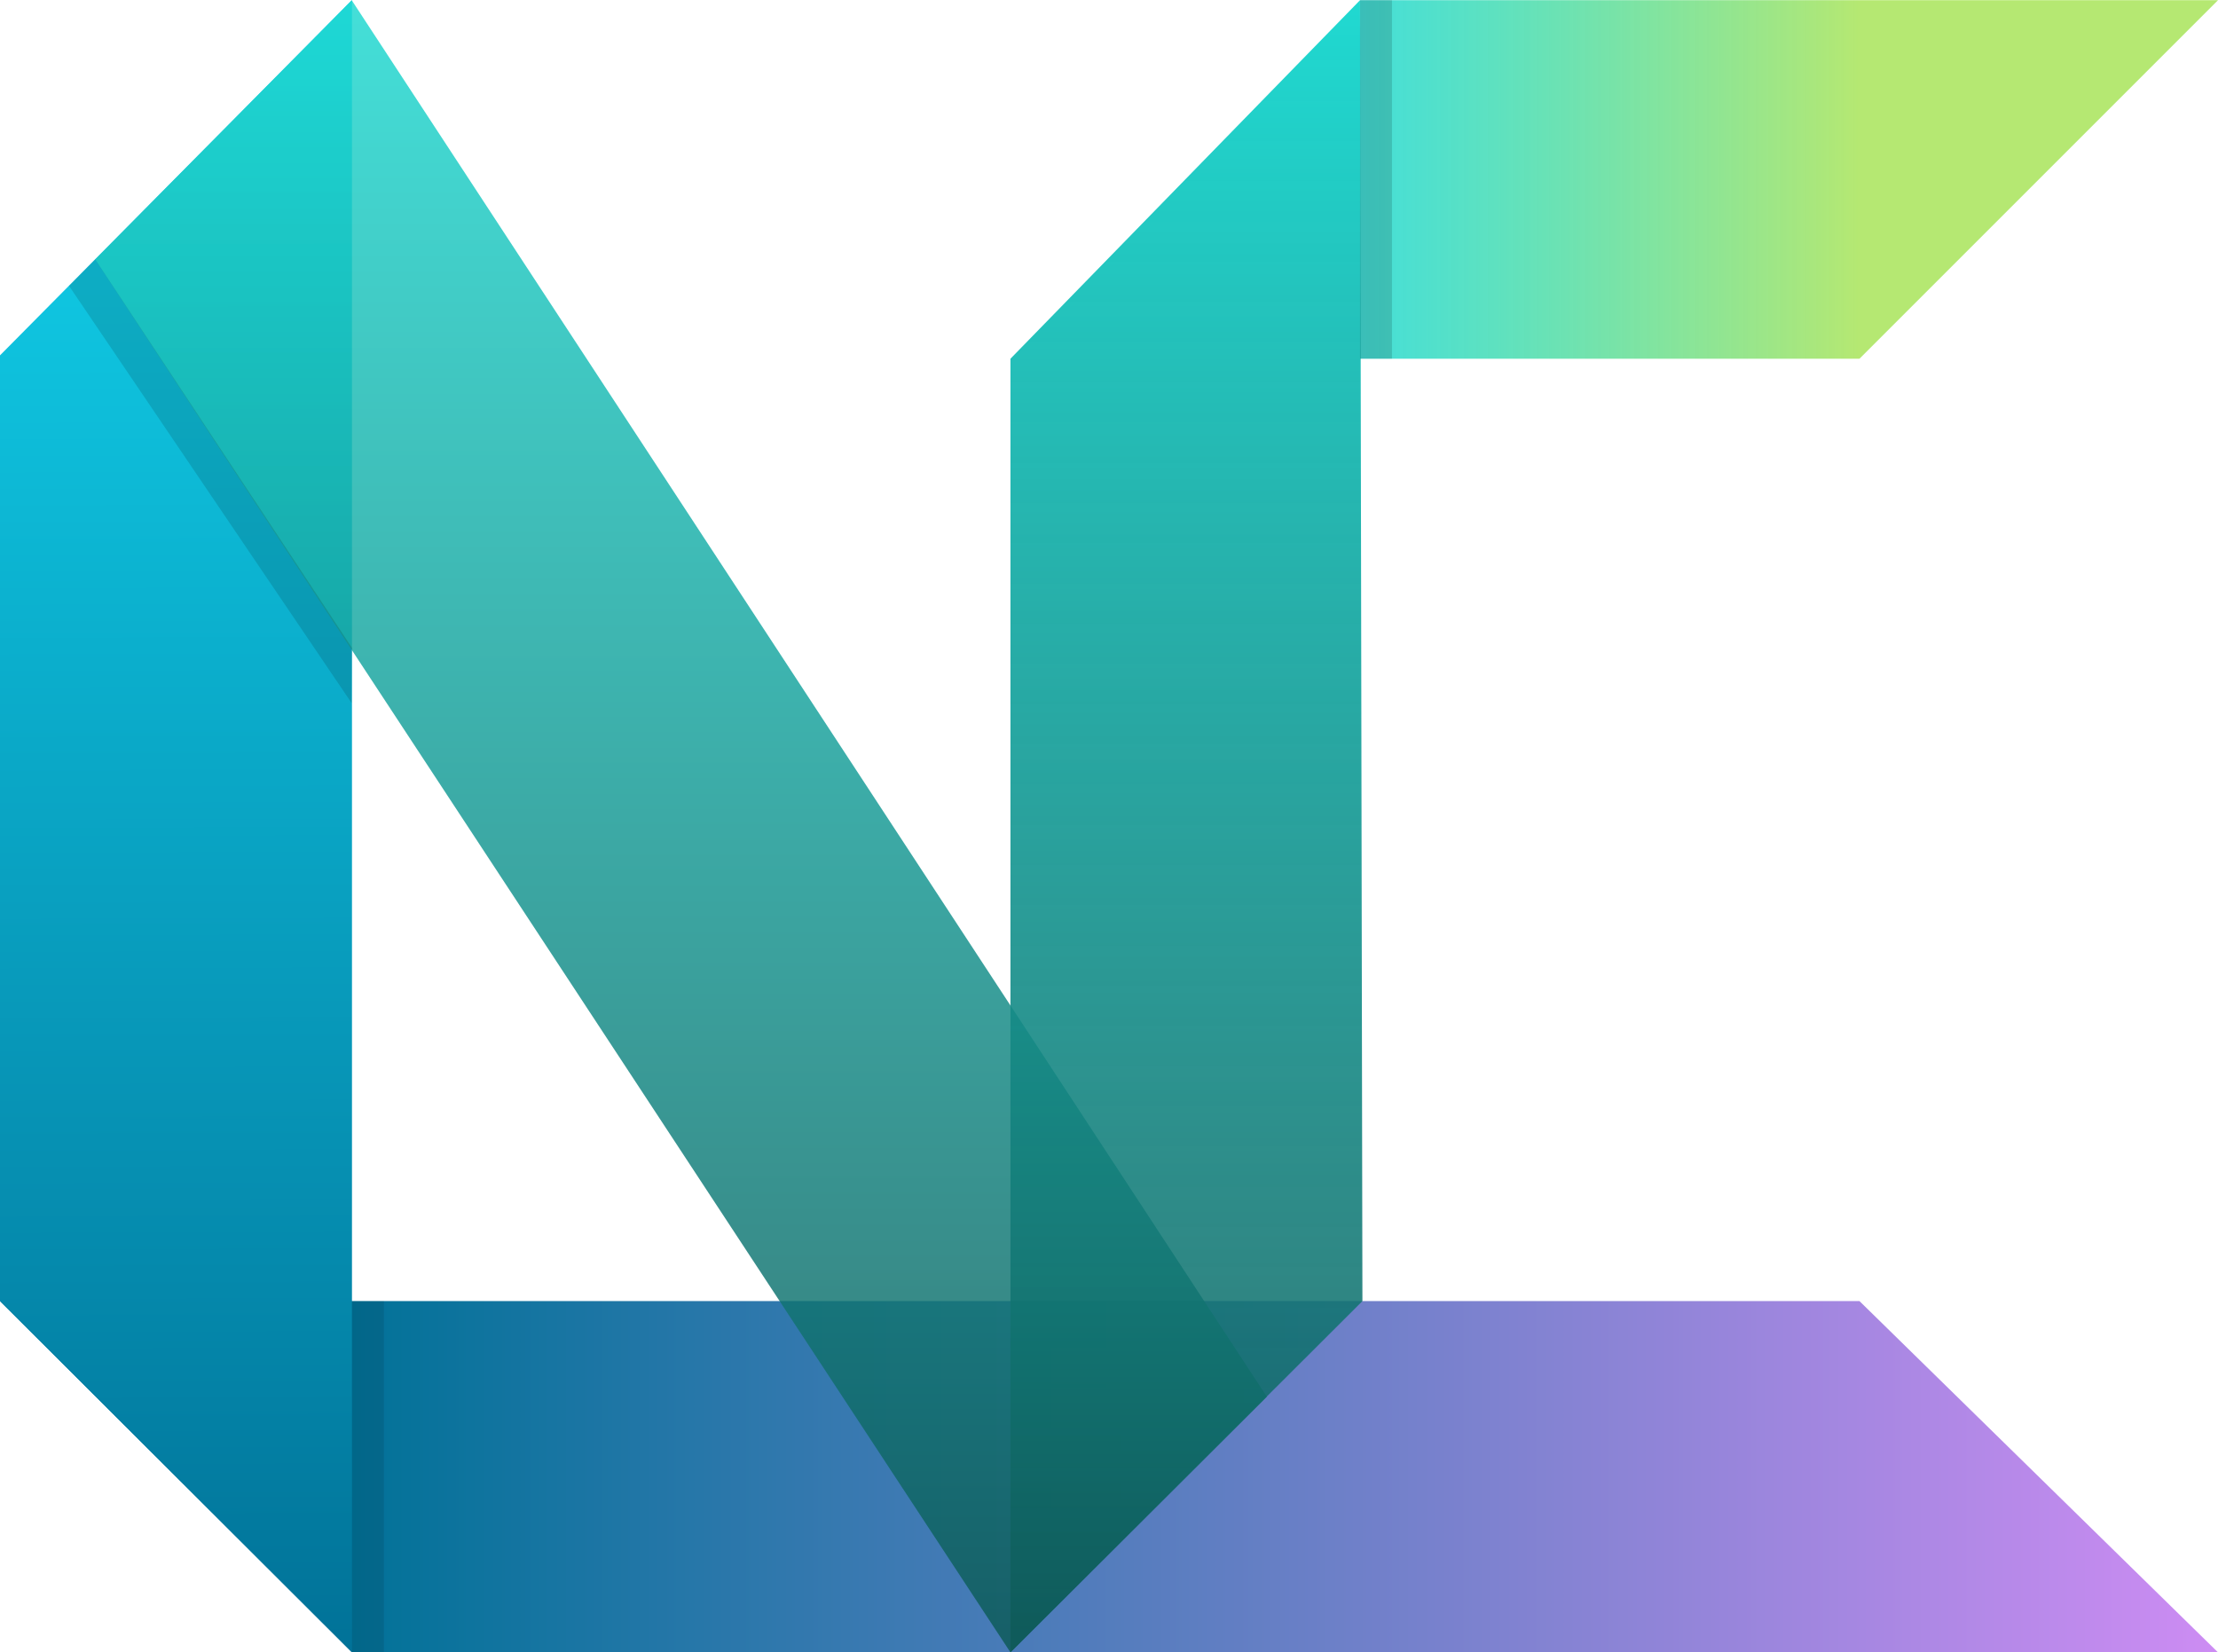
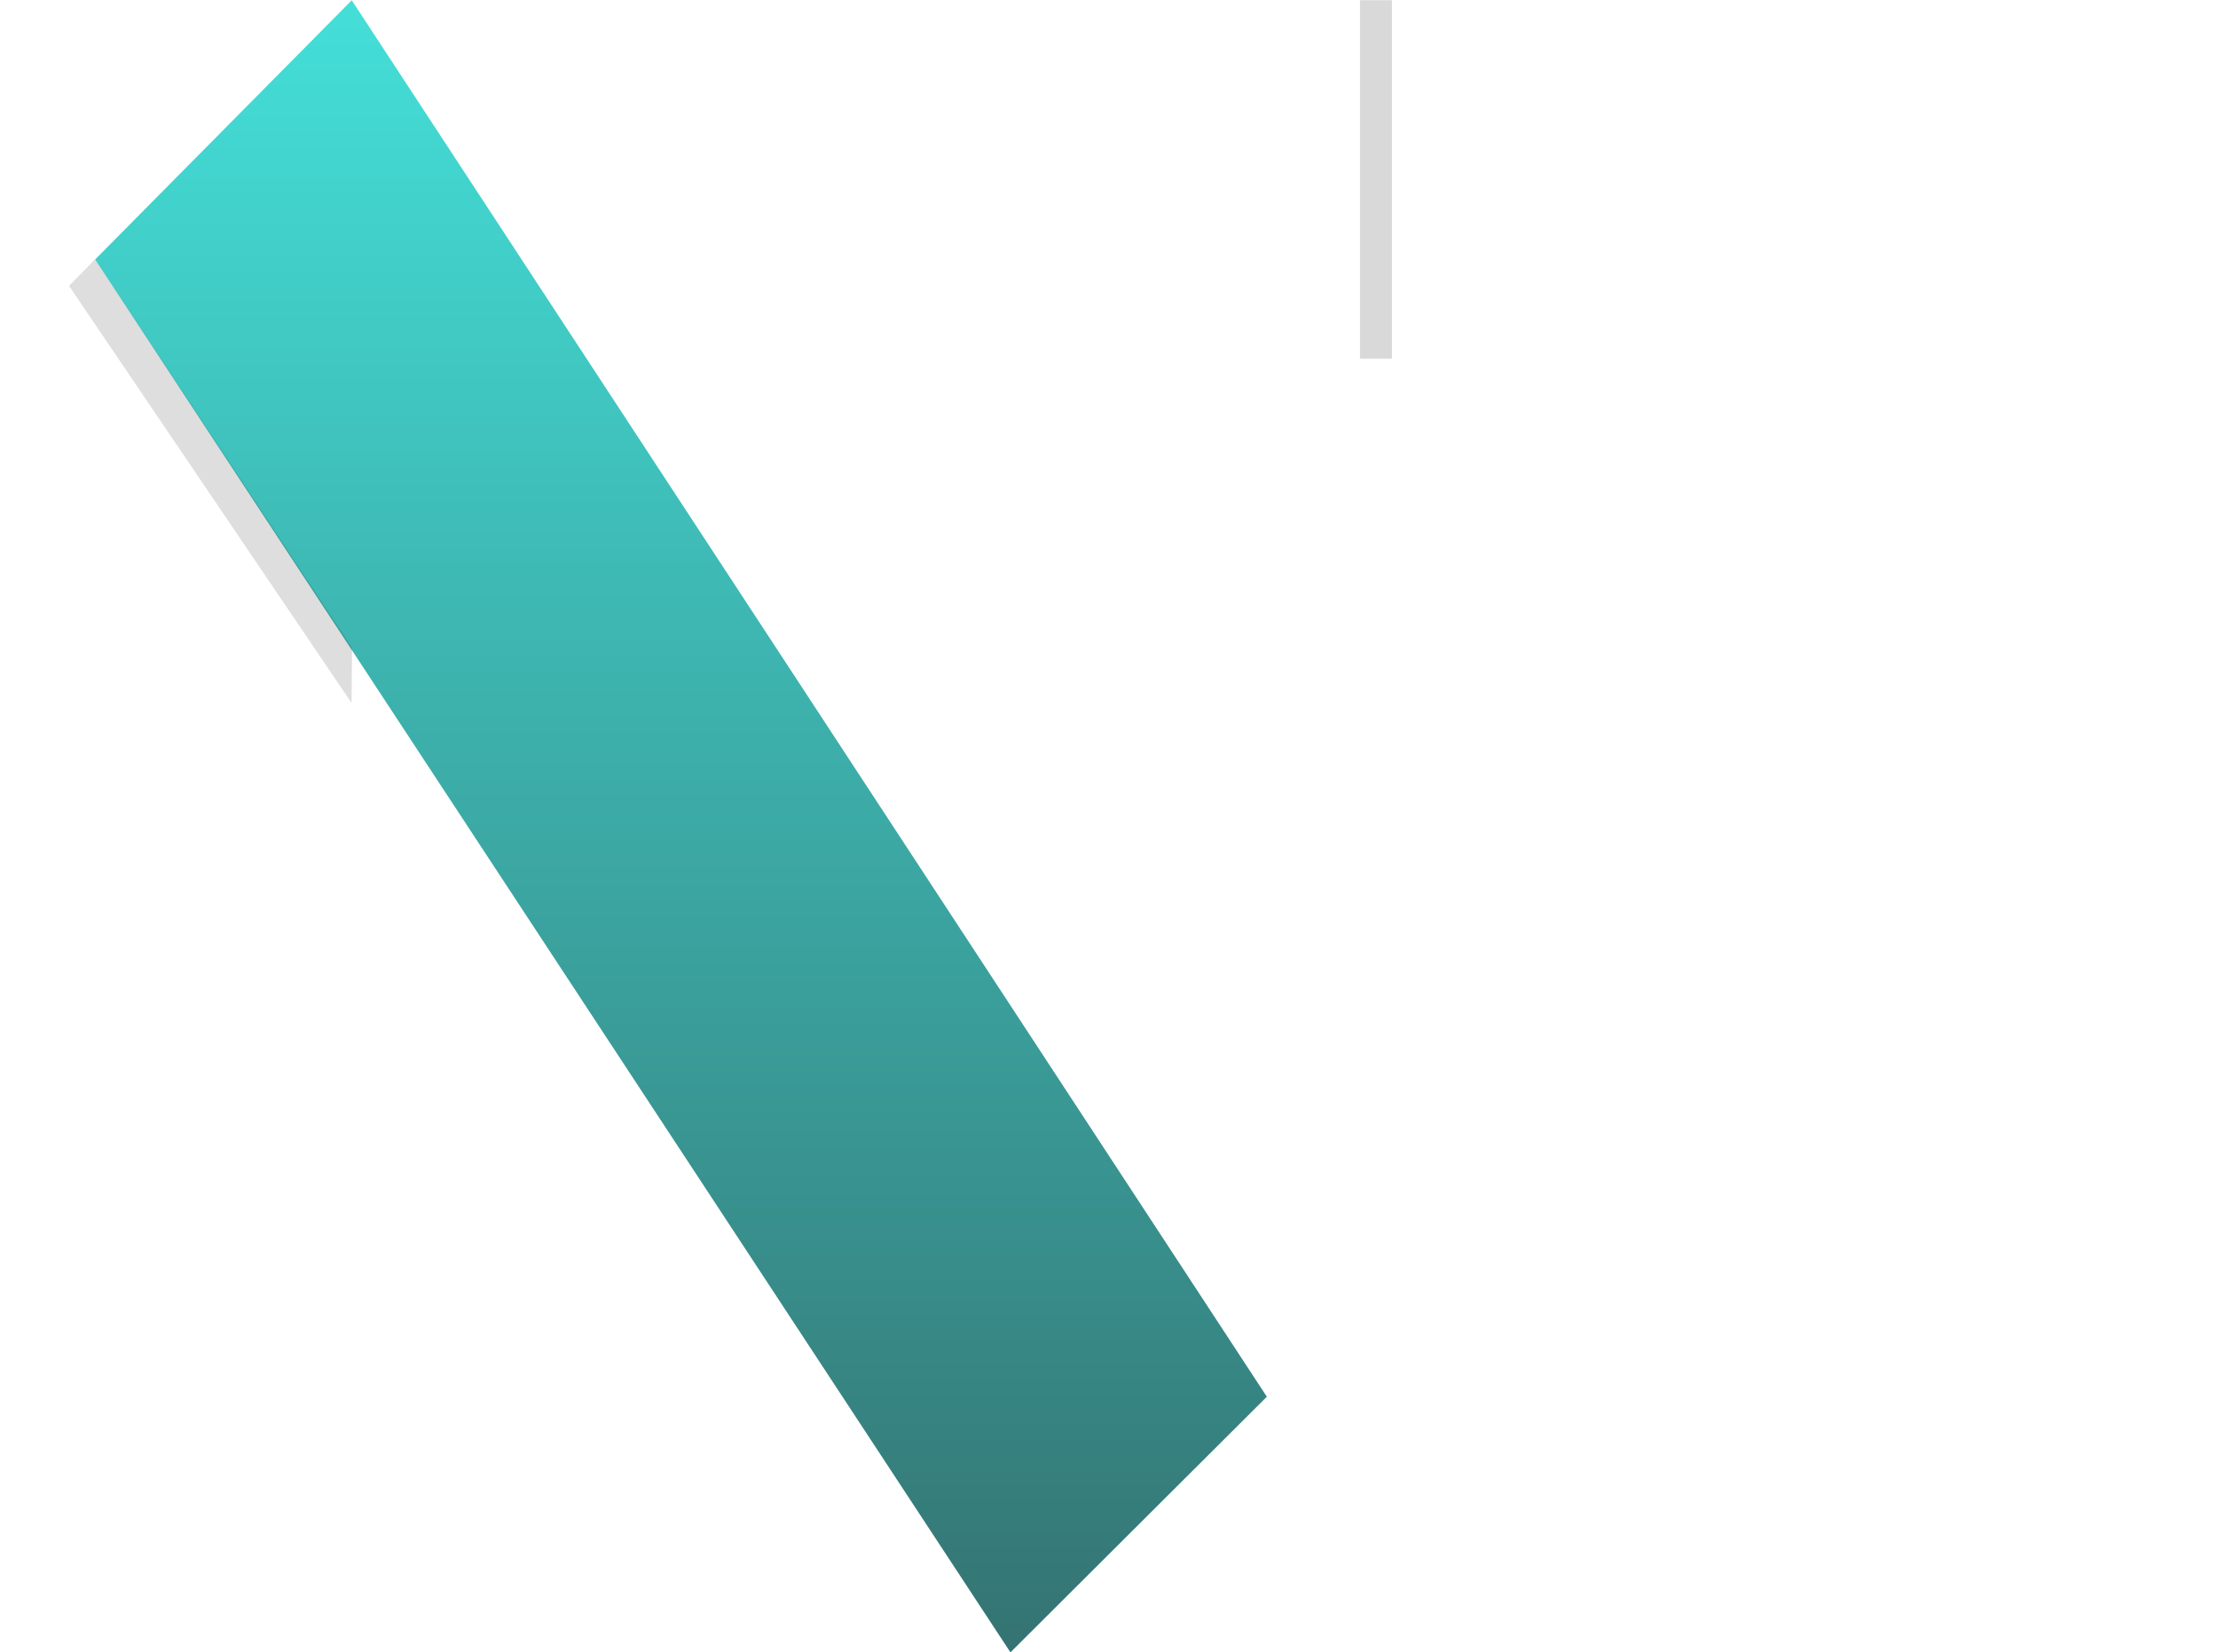
<svg xmlns="http://www.w3.org/2000/svg" xmlns:ns1="http://sodipodi.sourceforge.net/DTD/sodipodi-0.dtd" xmlns:ns2="http://www.inkscape.org/namespaces/inkscape" xmlns:ns4="http://www.bohemiancoding.com/sketch/ns" xmlns:xlink="http://www.w3.org/1999/xlink" width="104.31mm" height="77.707mm" viewBox="0 0 104.31 77.707" version="1.1" id="svg889" ns1:docname="MOCKUP_COPY.svg" ns2:export-filename="/home/borisp/Images/nvchad/mock_v2.png" ns2:export-xdpi="150" ns2:export-ydpi="150" ns2:version="1.1 (c4e8f9ed74, 2021-05-24)">
  <ns1:namedview id="namedview891" pagecolor="#ffffff" bordercolor="#666666" borderopacity="1.0" ns2:pageshadow="2" ns2:pageopacity="0.0" ns2:pagecheckerboard="0" ns2:document-units="mm" showgrid="false" ns2:snap-page="true" ns2:snap-bbox="true" ns2:snap-bbox-edge-midpoints="true" ns2:zoom="0.32" ns2:cx="-682.8125" ns2:cy="109.375" ns2:window-width="2560" ns2:window-height="1046" ns2:window-x="0" ns2:window-y="34" ns2:window-maximized="1" ns2:current-layer="layer1" fit-margin-top="0" fit-margin-left="0" fit-margin-right="0" fit-margin-bottom="0" />
  <defs id="defs886">
    <linearGradient x1="328.502" y1="-0.068" x2="328.502" y2="97.851" id="linearGradient1206" gradientTransform="matrix(-0.343,0,0,1.611,253.979,30.994)" gradientUnits="userSpaceOnUse">
      <stop stop-color="#7DB643" offset="0%" id="stop10493" style="stop-color:#1eb7bd;stop-opacity:1" />
      <stop stop-color="#367533" offset="100%" id="stop10495" style="stop-color:#0d5957;stop-opacity:0.839" />
    </linearGradient>
    <linearGradient x1="0.5" y1="0" x2="0.5" y2="1" id="linearGradient2349" gradientUnits="objectBoundingBox" spreadMethod="pad">
      <stop stop-color="#16B0ED" stop-opacity="0.8" offset="0%" id="stop2345" style="stop-color:#cd8cf3;stop-opacity:1" />
      <stop stop-color="#0F59B2" stop-opacity="0.837" offset="100%" id="stop2347" style="stop-color:#017298;stop-opacity:1" />
    </linearGradient>
    <linearGradient x1="0.5" y1="0" x2="0.5" y2="1" id="linearGradient1697" gradientUnits="objectBoundingBox" spreadMethod="pad">
      <stop stop-color="#16B0ED" stop-opacity="0.8" offset="0%" id="stop1693" style="stop-color:#12d6ef;stop-opacity:1" />
      <stop stop-color="#0F59B2" stop-opacity="0.837" offset="100%" id="stop1695" style="stop-color:#017298;stop-opacity:1" />
    </linearGradient>
    <linearGradient x1="0.5" y1="0" x2="0.5" y2="1" id="linearGradient1326">
      <stop stop-color="#7DB643" offset="0%" id="stop1322" style="stop-color:#20d9d1;stop-opacity:0.839" />
      <stop stop-color="#367533" offset="100%" id="stop1324" style="stop-color:#b5e872;stop-opacity:1" />
    </linearGradient>
    <linearGradient x1="328.502" y1="-0.068" x2="328.502" y2="97.851" id="linearGradient1206-3" gradientTransform="matrix(-0.343,0,0,1.611,253.979,30.994)" gradientUnits="userSpaceOnUse">
      <stop stop-color="#7DB643" offset="0%" id="stop1202" style="stop-color:#20d9d1;stop-opacity:1" />
      <stop stop-color="#367533" offset="100%" id="stop1204" style="stop-color:#0d5957;stop-opacity:0.839" />
    </linearGradient>
    <linearGradient x1="103.871" y1="-0.115" x2="103.871" y2="178.534" id="linearGradient1101" gradientTransform="matrix(0.626,0,0,0.883,27.866,30.994)" gradientUnits="userSpaceOnUse">
      <stop stop-color="#88C649" stop-opacity="0.8" offset="0%" id="stop1097" style="stop-color:#20d9d1;stop-opacity:0.839" />
      <stop stop-color="#439240" stop-opacity="0.84" offset="100%" id="stop1099" style="stop-color:#0d5957;stop-opacity:0.839" />
    </linearGradient>
    <linearGradient x1="0.5" y1="0" x2="0.5" y2="1" id="linearGradient29026" gradientUnits="objectBoundingBox" spreadMethod="pad">
      <stop stop-color="#16B0ED" stop-opacity="0.8" offset="0%" id="stop29022" style="stop-color:#d47d85;stop-opacity:1" />
      <stop stop-color="#0F59B2" stop-opacity="0.837" offset="100%" id="stop29024" style="stop-color:#324d67;stop-opacity:0.949" />
    </linearGradient>
    <linearGradient x1="0.5" y1="0" x2="0.5" y2="1" id="linearGradient-1" xlink:href="#linearGradient28364">
      <stop stop-color="#16B0ED" stop-opacity="0.8" offset="0%" id="stop4" style="stop-color:#81a1c1;stop-opacity:0.8" />
      <stop stop-color="#0F59B2" stop-opacity="0.837" offset="100%" id="stop6" style="stop-color:#324d67;stop-opacity:1" />
    </linearGradient>
    <linearGradient x1="0.5" y1="0" x2="0.5" y2="1" id="linearGradient28364" gradientUnits="objectBoundingBox" spreadMethod="pad">
      <stop stop-color="#16B0ED" stop-opacity="0.8" offset="0%" id="stop28360" />
      <stop stop-color="#0F59B2" stop-opacity="0.837" offset="100%" id="stop28362" style="stop-color:#0f59b2;stop-opacity:1" />
    </linearGradient>
    <linearGradient x1="103.871" y1="-0.115" x2="103.871" y2="178.534" id="linearGradient-3" gradientTransform="matrix(0.626,0,0,0.883,27.866,30.994)" gradientUnits="userSpaceOnUse">
      <stop stop-color="#88C649" stop-opacity="0.8" offset="0%" id="stop14" style="stop-color:#a3be8c;stop-opacity:0.8" />
      <stop stop-color="#439240" stop-opacity="0.84" offset="100%" id="stop16" style="stop-color:#4b6237;stop-opacity:0.839" />
    </linearGradient>
    <linearGradient x1="0.5" y1="0" x2="0.5" y2="1" id="linearGradient11537">
      <stop stop-color="#7DB643" offset="0%" id="stop11533" style="stop-color:#a3be8c;stop-opacity:1" />
      <stop stop-color="#367533" offset="100%" id="stop11535" style="stop-color:#dcb978;stop-opacity:1" />
    </linearGradient>
    <linearGradient x1="328.502" y1="-0.068" x2="328.502" y2="97.851" id="linearGradient-2" gradientTransform="matrix(-0.343,0,0,1.611,253.979,30.994)" gradientUnits="userSpaceOnUse">
      <stop stop-color="#7DB643" offset="0%" id="stop9" style="stop-color:#a3be8c;stop-opacity:1" />
      <stop stop-color="#367533" offset="100%" id="stop11" style="stop-color:#4b6237;stop-opacity:1" />
    </linearGradient>
    <linearGradient ns2:collect="always" xlink:href="#linearGradient2349" id="linearGradient11218" gradientUnits="userSpaceOnUse" gradientTransform="matrix(0,0.169,-0.794,0,362.698,145.431)" x1="97.984" y1="-12.744" x2="97.984" y2="97.846" />
    <linearGradient ns2:collect="always" xlink:href="#linearGradient1697" id="linearGradient11220" gradientUnits="userSpaceOnUse" gradientTransform="matrix(0.169,0,0,0.794,268.491,84.35)" x1="97.919" y1="-0.063" x2="97.984" y2="97.846" />
    <linearGradient ns2:collect="always" xlink:href="#linearGradient1101" id="linearGradient11222" gradientUnits="userSpaceOnUse" gradientTransform="matrix(0.308,0,0,0.435,268.491,84.35)" x1="103.871" y1="-0.115" x2="103.871" y2="178.534" />
    <linearGradient ns2:collect="always" xlink:href="#linearGradient1326" id="linearGradient11224" gradientUnits="userSpaceOnUse" gradientTransform="matrix(0,-0.171,0.785,0,315.654,148.526)" x1="277.377" y1="21.398" x2="277.377" y2="51.302" />
    <linearGradient ns2:collect="always" xlink:href="#linearGradient1206-3" id="linearGradient11226" gradientUnits="userSpaceOnUse" gradientTransform="matrix(-0.169,0,0,0.793,379.831,84.35)" x1="328.502" y1="-0.068" x2="328.502" y2="97.851" />
  </defs>
  <g ns2:label="Calque 1" ns2:groupmode="layer" id="layer1" transform="translate(-138.747,-79.574)">
    <g id="g11216" transform="translate(-129.754,-4.713)">
-       <path d="m 355.95,145.475 16.861,16.519 -87.757,-1e-5 -16.553,-16.519 z" id="path11200" fill="url(#linearGradient-1)" ns4:type="MSShapeGroup" style="fill:url(#linearGradient11218);stroke-width:0.366" ns1:nodetypes="ccccc" ns2:export-filename="/home/borisp/Images/nvchad/path27100_v2.png" ns2:export-xdpi="679.49487" ns2:export-ydpi="679.49487" />
-       <path d="M 268.501,100.999 285.054,84.287 V 161.994 L 268.501,145.475 Z" id="path11202" fill="url(#linearGradient-1)" ns4:type="MSShapeGroup" style="fill:url(#linearGradient11220);stroke-width:0.366" ns2:export-filename="/home/borisp/Images/nvchad/path27100_v2.png" ns2:export-xdpi="679.49487" ns2:export-ydpi="679.49487" />
      <path d="m 285.043,84.3 43.036,65.672 -12.058,12.022 -43.044,-65.506 z" id="path11204" fill="url(#linearGradient-3)" ns4:type="MSShapeGroup" ns1:nodetypes="ccccc" style="fill:url(#linearGradient11222);stroke-width:0.366" ns2:export-filename="/home/borisp/Images/nvchad/path27100_v2.png" ns2:export-xdpi="679.49487" ns2:export-ydpi="679.49487" />
      <path d="m 285.058,114.76 -0.023,2.587 -13.288,-19.617 1.23,-1.253 z" id="path11206" fill-opacity="0.13" fill="#000000" ns4:type="MSShapeGroup" style="stroke-width:0.366" ns2:export-filename="/home/borisp/Images/nvchad/path27100_v2.png" ns2:export-xdpi="679.49487" ns2:export-ydpi="679.49487" />
-       <path d="M 332.461,101.157 V 84.296 h 40.35 l -16.861,16.861 z" id="path11208" fill="url(#linearGradient-2)" ns4:type="MSShapeGroup" style="fill:url(#linearGradient11224);stroke-width:0.366" ns1:nodetypes="ccccc" ns2:export-filename="/home/borisp/Images/nvchad/path27100_v2.png" ns2:export-xdpi="679.49487" ns2:export-ydpi="679.49487" />
-       <path d="m 332.461,84.296 -16.44,16.861 v 60.837 l 16.553,-16.519 z" id="path11210" fill="url(#linearGradient-2)" ns4:type="MSShapeGroup" ns1:nodetypes="ccccc" style="fill:url(#linearGradient11226);stroke-width:0.366" ns2:export-filename="/home/borisp/Images/nvchad/path27100_v2.png" ns2:export-xdpi="679.49487" ns2:export-ydpi="679.49487" />
      <rect style="opacity:0.15;fill:#000000;fill-opacity:1;stroke-width:9.399" id="rect11212" width="1.501" height="16.861" x="332.461" y="84.296" ns2:export-filename="/home/borisp/Images/nvchad/path27100_v2.png" ns2:export-xdpi="679.49487" ns2:export-ydpi="679.49487" />
-       <rect style="opacity:0.1;fill:#000000;fill-opacity:1;stroke-width:9.303" id="rect11214" width="1.501" height="16.519" x="285.054" y="145.475" ns2:export-filename="/home/borisp/Images/nvchad/path27100_v2.png" ns2:export-xdpi="679.49487" ns2:export-ydpi="679.49487" />
    </g>
  </g>
</svg>